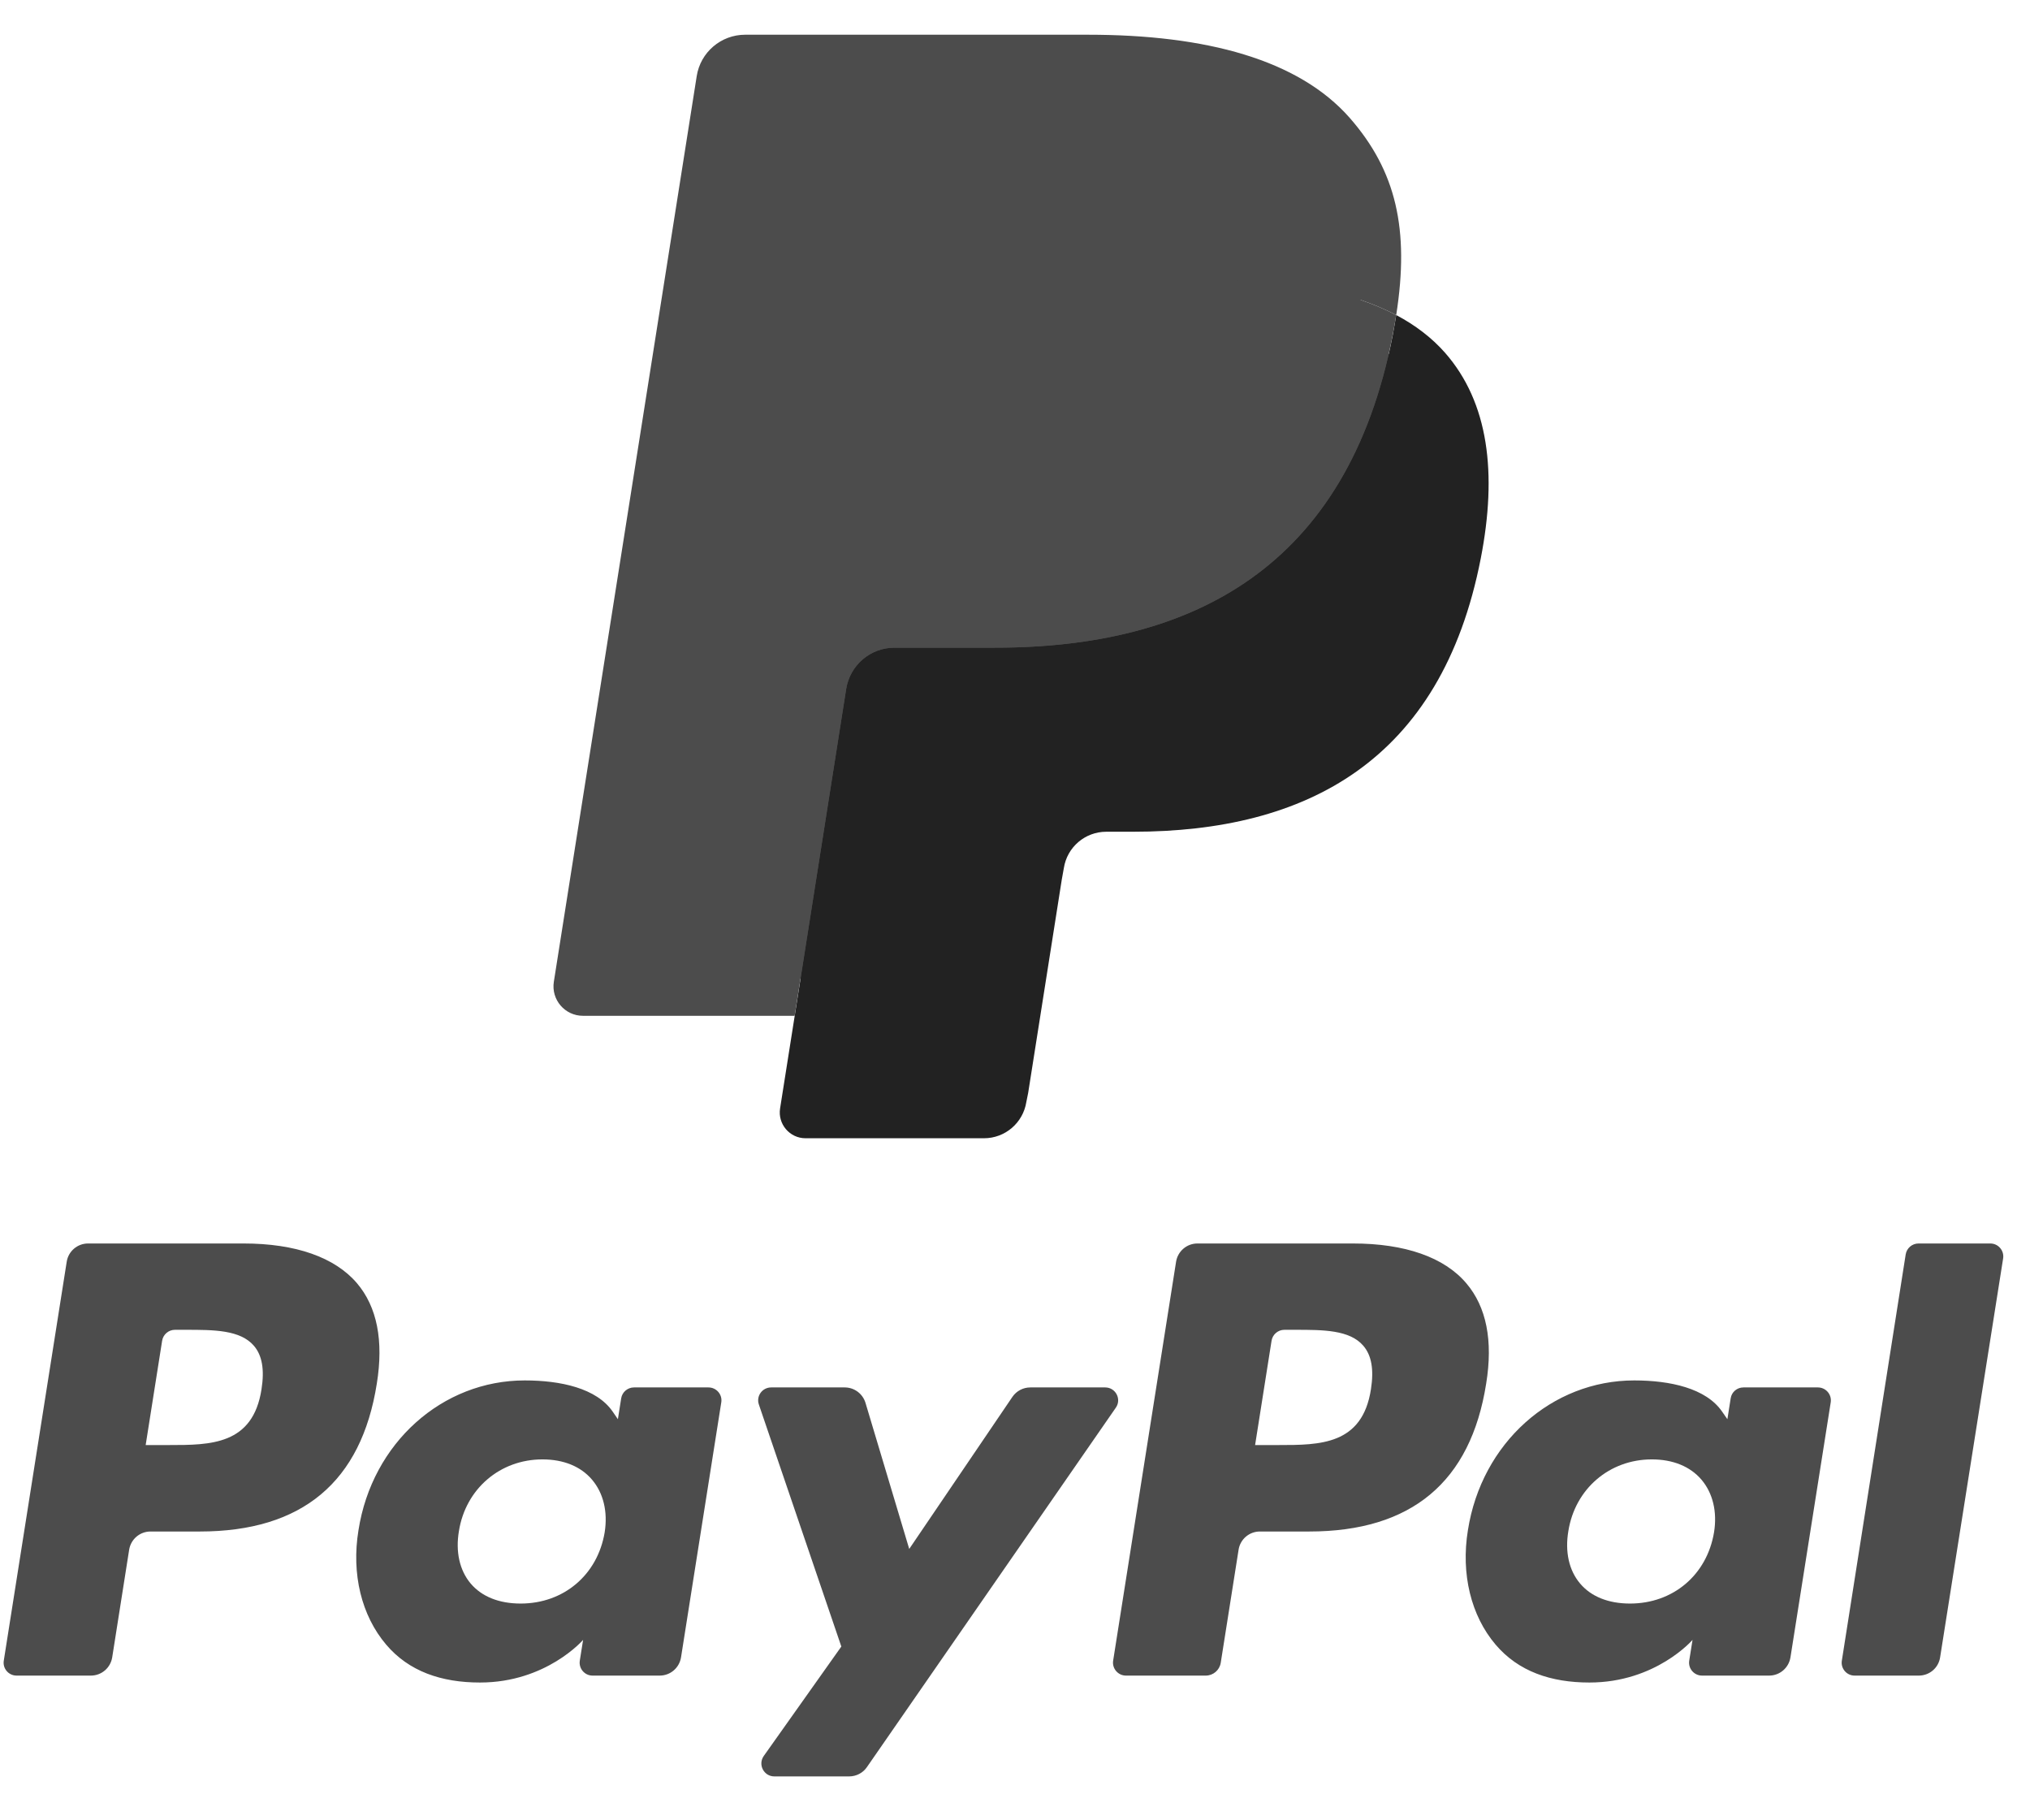
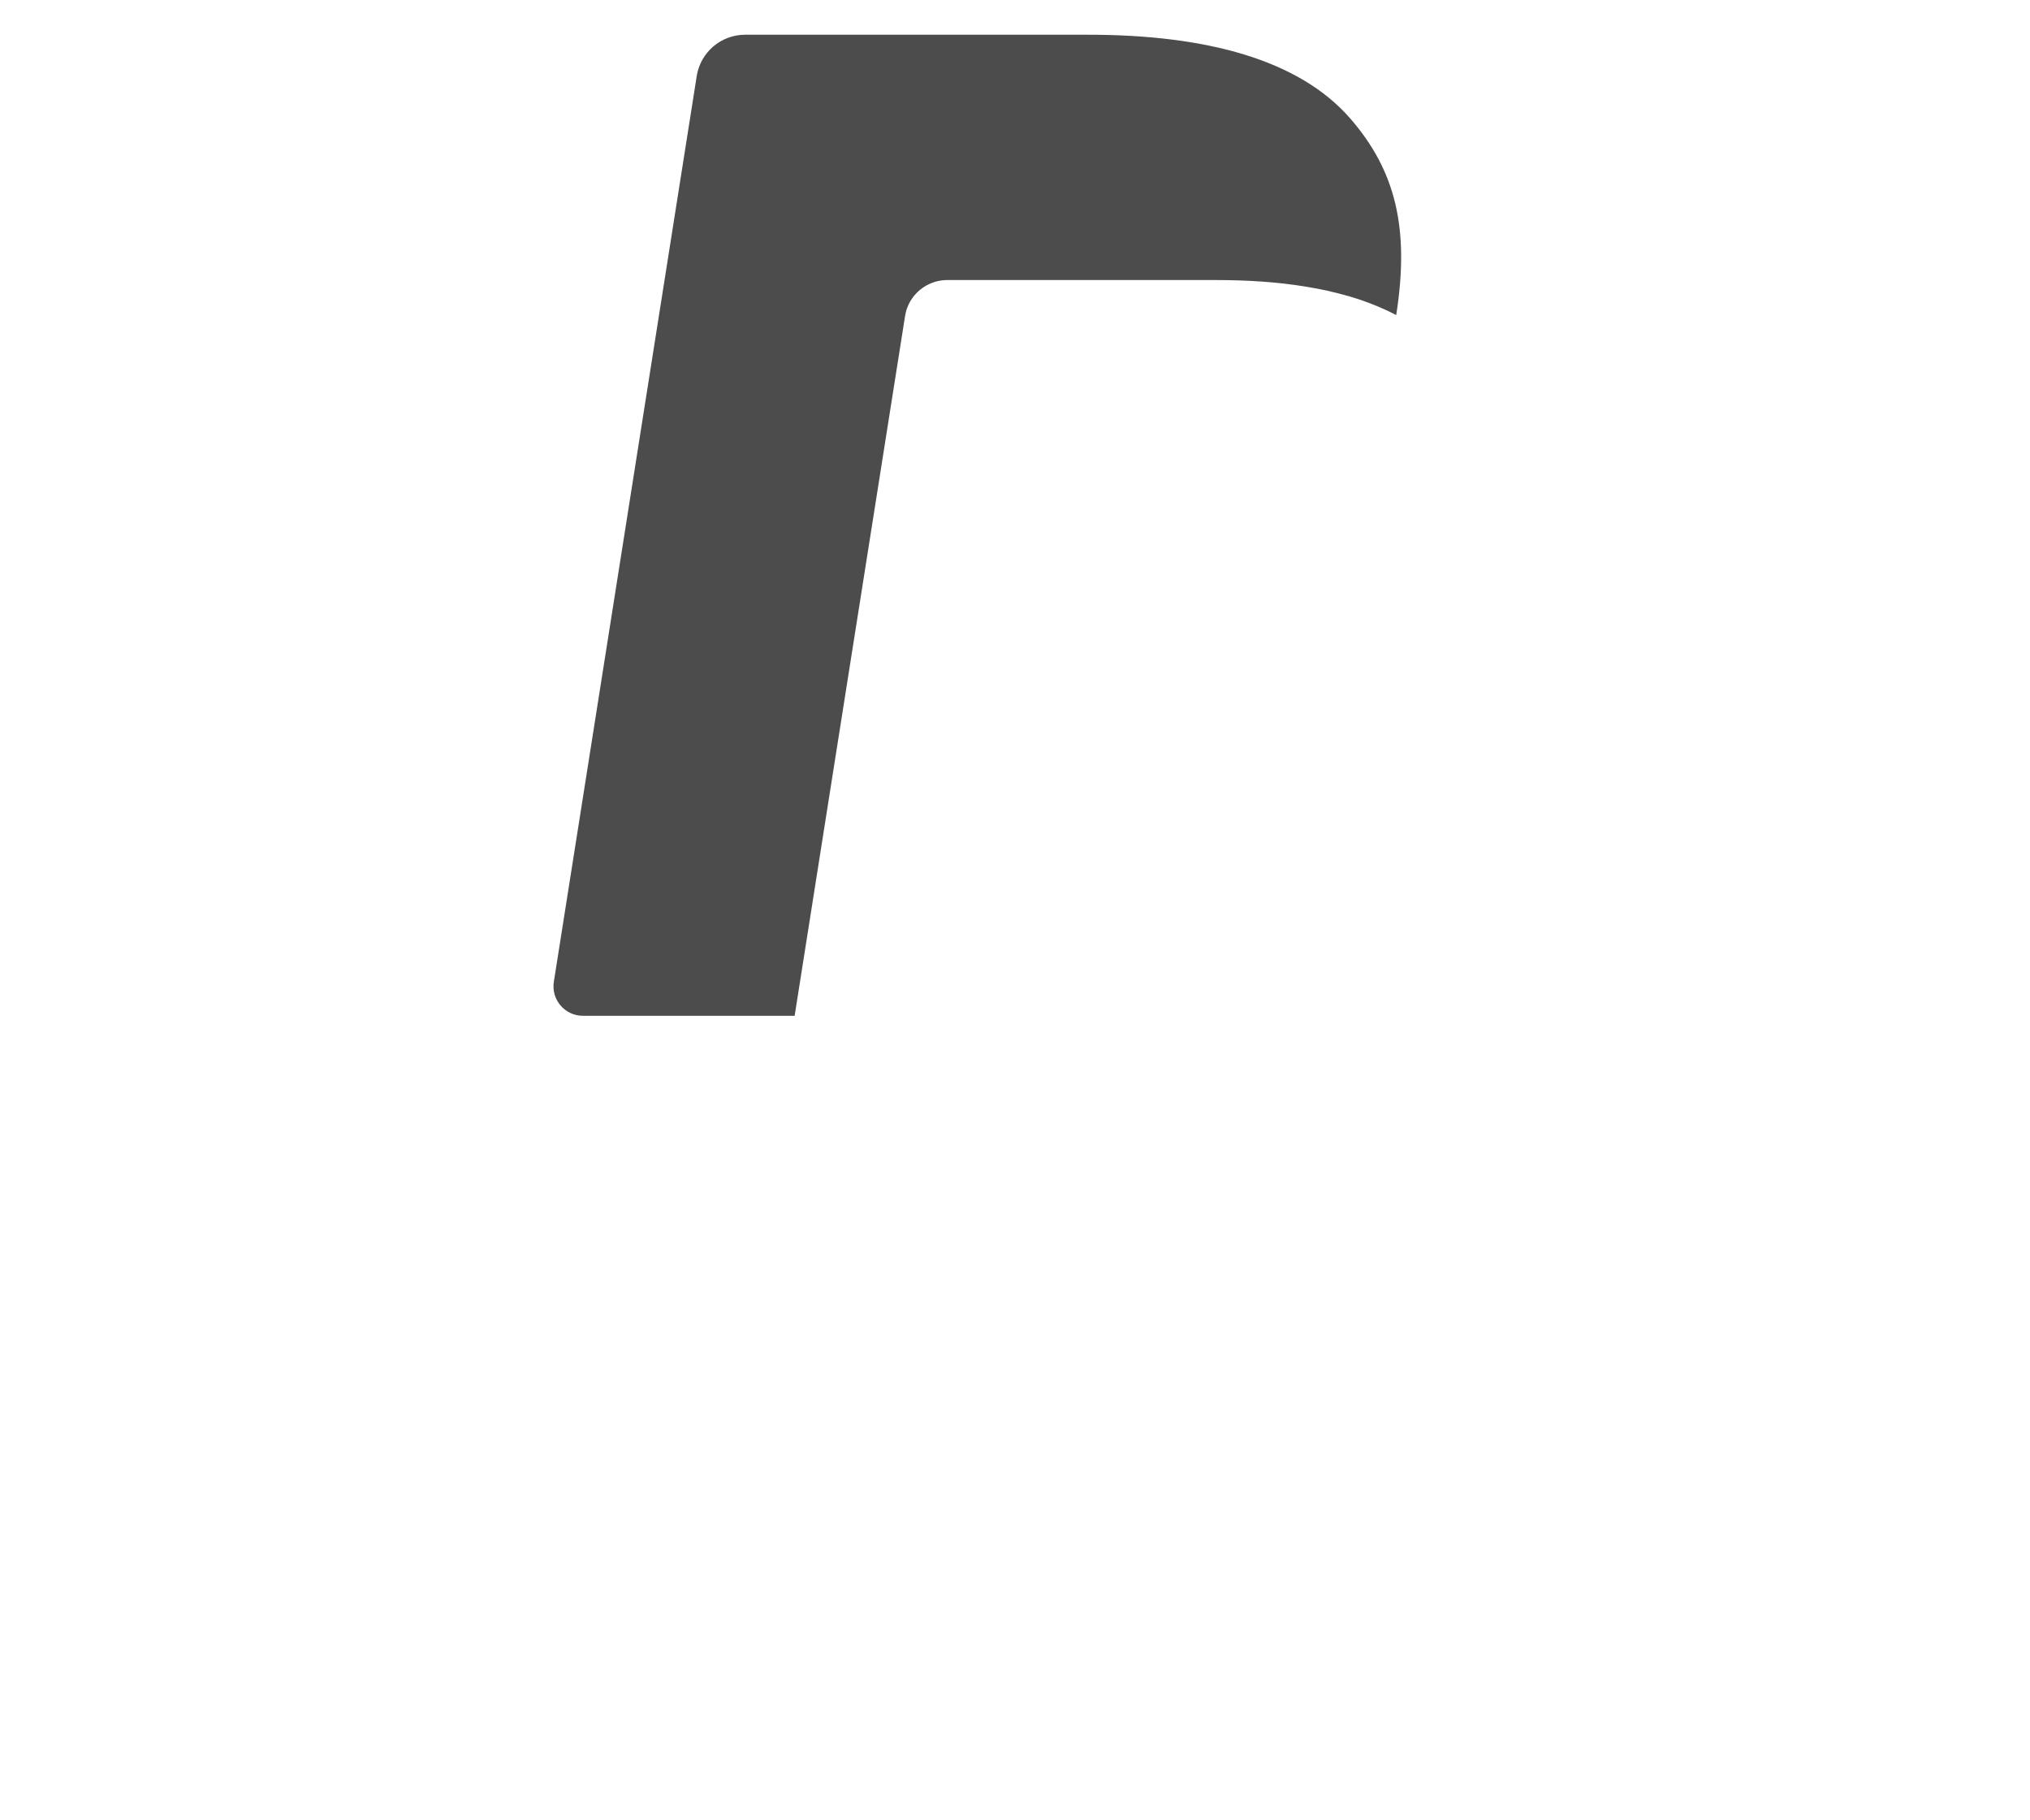
<svg xmlns="http://www.w3.org/2000/svg" width="29" height="26" viewBox="0 0 29 26" fill="none">
-   <path fill-rule="evenodd" clip-rule="evenodd" d="M3.48 17.761H1.258C1.106 17.761 0.976 17.872 0.953 18.022L0.054 23.72C0.036 23.832 0.123 23.933 0.237 23.933H1.298C1.45 23.933 1.579 23.823 1.603 23.672L1.845 22.136C1.869 21.985 1.998 21.875 2.15 21.875H2.853C4.317 21.875 5.162 21.167 5.383 19.763C5.482 19.149 5.387 18.666 5.099 18.328C4.783 17.958 4.223 17.761 3.48 17.761ZM3.736 19.842C3.614 20.64 3.005 20.64 2.416 20.64H2.081L2.316 19.151C2.33 19.061 2.408 18.994 2.499 18.994H2.653C3.054 18.994 3.432 18.994 3.628 19.223C3.745 19.36 3.78 19.562 3.736 19.842ZM10.121 19.817H9.057C8.967 19.817 8.888 19.883 8.874 19.973L8.827 20.271L8.753 20.163C8.523 19.828 8.009 19.717 7.496 19.717C6.32 19.717 5.316 20.607 5.121 21.857C5.019 22.48 5.163 23.075 5.517 23.491C5.841 23.873 6.305 24.032 6.857 24.032C7.805 24.032 8.33 23.423 8.33 23.423L8.283 23.719C8.265 23.832 8.352 23.933 8.465 23.933H9.424C9.576 23.933 9.705 23.823 9.729 23.672L10.304 20.03C10.322 19.919 10.235 19.817 10.121 19.817ZM8.638 21.888C8.536 22.495 8.053 22.904 7.438 22.904C7.129 22.904 6.882 22.805 6.723 22.617C6.566 22.43 6.506 22.165 6.556 21.869C6.652 21.266 7.143 20.845 7.749 20.845C8.051 20.845 8.297 20.945 8.458 21.135C8.62 21.326 8.685 21.593 8.638 21.888ZM14.719 19.817H15.788C15.938 19.817 16.026 19.985 15.94 20.107L12.384 25.241C12.327 25.324 12.232 25.373 12.13 25.373H11.062C10.912 25.373 10.824 25.204 10.911 25.081L12.019 23.518L10.841 20.061C10.8 19.941 10.889 19.817 11.017 19.817H12.067C12.204 19.817 12.324 19.906 12.364 20.037L12.989 22.124L14.463 19.952C14.521 19.867 14.617 19.817 14.719 19.817Z" fill="#4C4C4C" />
-   <path fill-rule="evenodd" clip-rule="evenodd" d="M26.312 23.72L27.224 17.918C27.238 17.828 27.316 17.761 27.407 17.761H28.433C28.547 17.761 28.634 17.863 28.616 17.975L27.716 23.672C27.693 23.823 27.564 23.933 27.411 23.933H26.494C26.381 23.933 26.294 23.832 26.312 23.72ZM19.328 17.761H17.106C16.954 17.761 16.825 17.872 16.801 18.022L15.902 23.72C15.885 23.832 15.972 23.933 16.085 23.933H17.225C17.331 23.933 17.422 23.856 17.439 23.751L17.694 22.136C17.717 21.985 17.847 21.875 17.998 21.875H18.701C20.165 21.875 21.01 21.167 21.231 19.763C21.331 19.149 21.235 18.667 20.947 18.329C20.632 17.958 20.072 17.761 19.328 17.761ZM19.585 19.842C19.463 20.64 18.854 20.64 18.265 20.64H17.93L18.165 19.151C18.179 19.061 18.257 18.994 18.348 18.994H18.502C18.903 18.994 19.282 18.994 19.477 19.223C19.594 19.36 19.629 19.562 19.585 19.842ZM25.97 19.817H24.906C24.815 19.817 24.737 19.883 24.724 19.973L24.677 20.271L24.602 20.163C24.372 19.828 23.858 19.717 23.346 19.717C22.17 19.717 21.166 20.607 20.97 21.857C20.869 22.48 21.013 23.076 21.366 23.491C21.691 23.873 22.154 24.032 22.706 24.032C23.654 24.032 24.179 23.423 24.179 23.423L24.132 23.719C24.114 23.832 24.201 23.933 24.315 23.933H25.273C25.425 23.933 25.554 23.823 25.578 23.672L26.153 20.031C26.171 19.919 26.084 19.817 25.97 19.817ZM24.486 21.888C24.384 22.496 23.901 22.904 23.286 22.904C22.978 22.904 22.73 22.805 22.572 22.617C22.414 22.43 22.355 22.165 22.405 21.869C22.501 21.266 22.991 20.845 23.597 20.845C23.899 20.845 24.145 20.945 24.307 21.135C24.469 21.326 24.534 21.593 24.486 21.888Z" fill="#4C4C4C" />
-   <path d="M11.703 15.723L11.976 13.988L11.367 13.974H8.462L10.481 1.17C10.487 1.132 10.508 1.096 10.537 1.07C10.567 1.044 10.605 1.03 10.645 1.03H15.544C17.171 1.03 18.293 1.369 18.879 2.037C19.154 2.35 19.329 2.678 19.413 3.038C19.502 3.416 19.504 3.868 19.417 4.419L19.411 4.459V4.812L19.686 4.968C19.917 5.091 20.101 5.231 20.242 5.392C20.477 5.66 20.629 6.001 20.693 6.404C20.759 6.82 20.738 7.314 20.629 7.873C20.503 8.517 20.301 9.077 20.027 9.536C19.775 9.958 19.455 10.309 19.074 10.58C18.71 10.838 18.279 11.034 17.79 11.159C17.317 11.283 16.777 11.345 16.186 11.345H15.804C15.532 11.345 15.267 11.443 15.059 11.619C14.851 11.799 14.713 12.044 14.67 12.313L14.642 12.469L14.159 15.527L14.137 15.639C14.131 15.675 14.121 15.693 14.107 15.705C14.094 15.716 14.075 15.723 14.057 15.723H11.703Z" fill="#4C4C4C" />
-   <path d="M19.946 4.5C19.931 4.594 19.914 4.689 19.896 4.788C19.249 8.105 17.039 9.251 14.216 9.251H12.778C12.433 9.251 12.142 9.501 12.088 9.842L11.353 14.509L11.144 15.832C11.109 16.056 11.282 16.258 11.507 16.258H14.057C14.359 16.258 14.615 16.038 14.662 15.74L14.688 15.611L15.168 12.565L15.198 12.398C15.245 12.099 15.502 11.88 15.804 11.88H16.186C18.655 11.88 20.589 10.877 21.154 7.975C21.39 6.762 21.268 5.75 20.643 5.038C20.454 4.824 20.22 4.645 19.946 4.5Z" fill="#222222" />
-   <path d="M19.269 4.231C19.171 4.202 19.069 4.176 18.964 4.153C18.859 4.13 18.752 4.109 18.641 4.091C18.253 4.029 17.829 3.999 17.374 3.999H13.534C13.439 3.999 13.35 4.02 13.269 4.059C13.092 4.144 12.96 4.312 12.929 4.517L12.112 9.691L12.088 9.842C12.142 9.502 12.433 9.251 12.778 9.251H14.216C17.039 9.251 19.249 8.104 19.895 4.788C19.914 4.69 19.931 4.594 19.945 4.5C19.782 4.414 19.605 4.34 19.414 4.276C19.367 4.261 19.319 4.246 19.269 4.231Z" fill="#4C4C4C" />
  <path d="M12.929 4.517C12.96 4.312 13.092 4.144 13.269 4.06C13.35 4.021 13.44 4 13.534 4H17.374C17.829 4 18.254 4.029 18.641 4.092C18.752 4.11 18.86 4.13 18.965 4.153C19.069 4.177 19.171 4.203 19.27 4.231C19.319 4.246 19.367 4.261 19.415 4.276C19.605 4.34 19.782 4.414 19.946 4.5C20.138 3.275 19.944 2.44 19.282 1.684C18.551 0.852 17.232 0.496 15.544 0.496H10.645C10.3 0.496 10.006 0.747 9.953 1.088L7.912 14.023C7.872 14.279 8.07 14.509 8.328 14.509H11.352L12.112 9.691L12.929 4.517Z" fill="#4C4C4C" />
</svg>